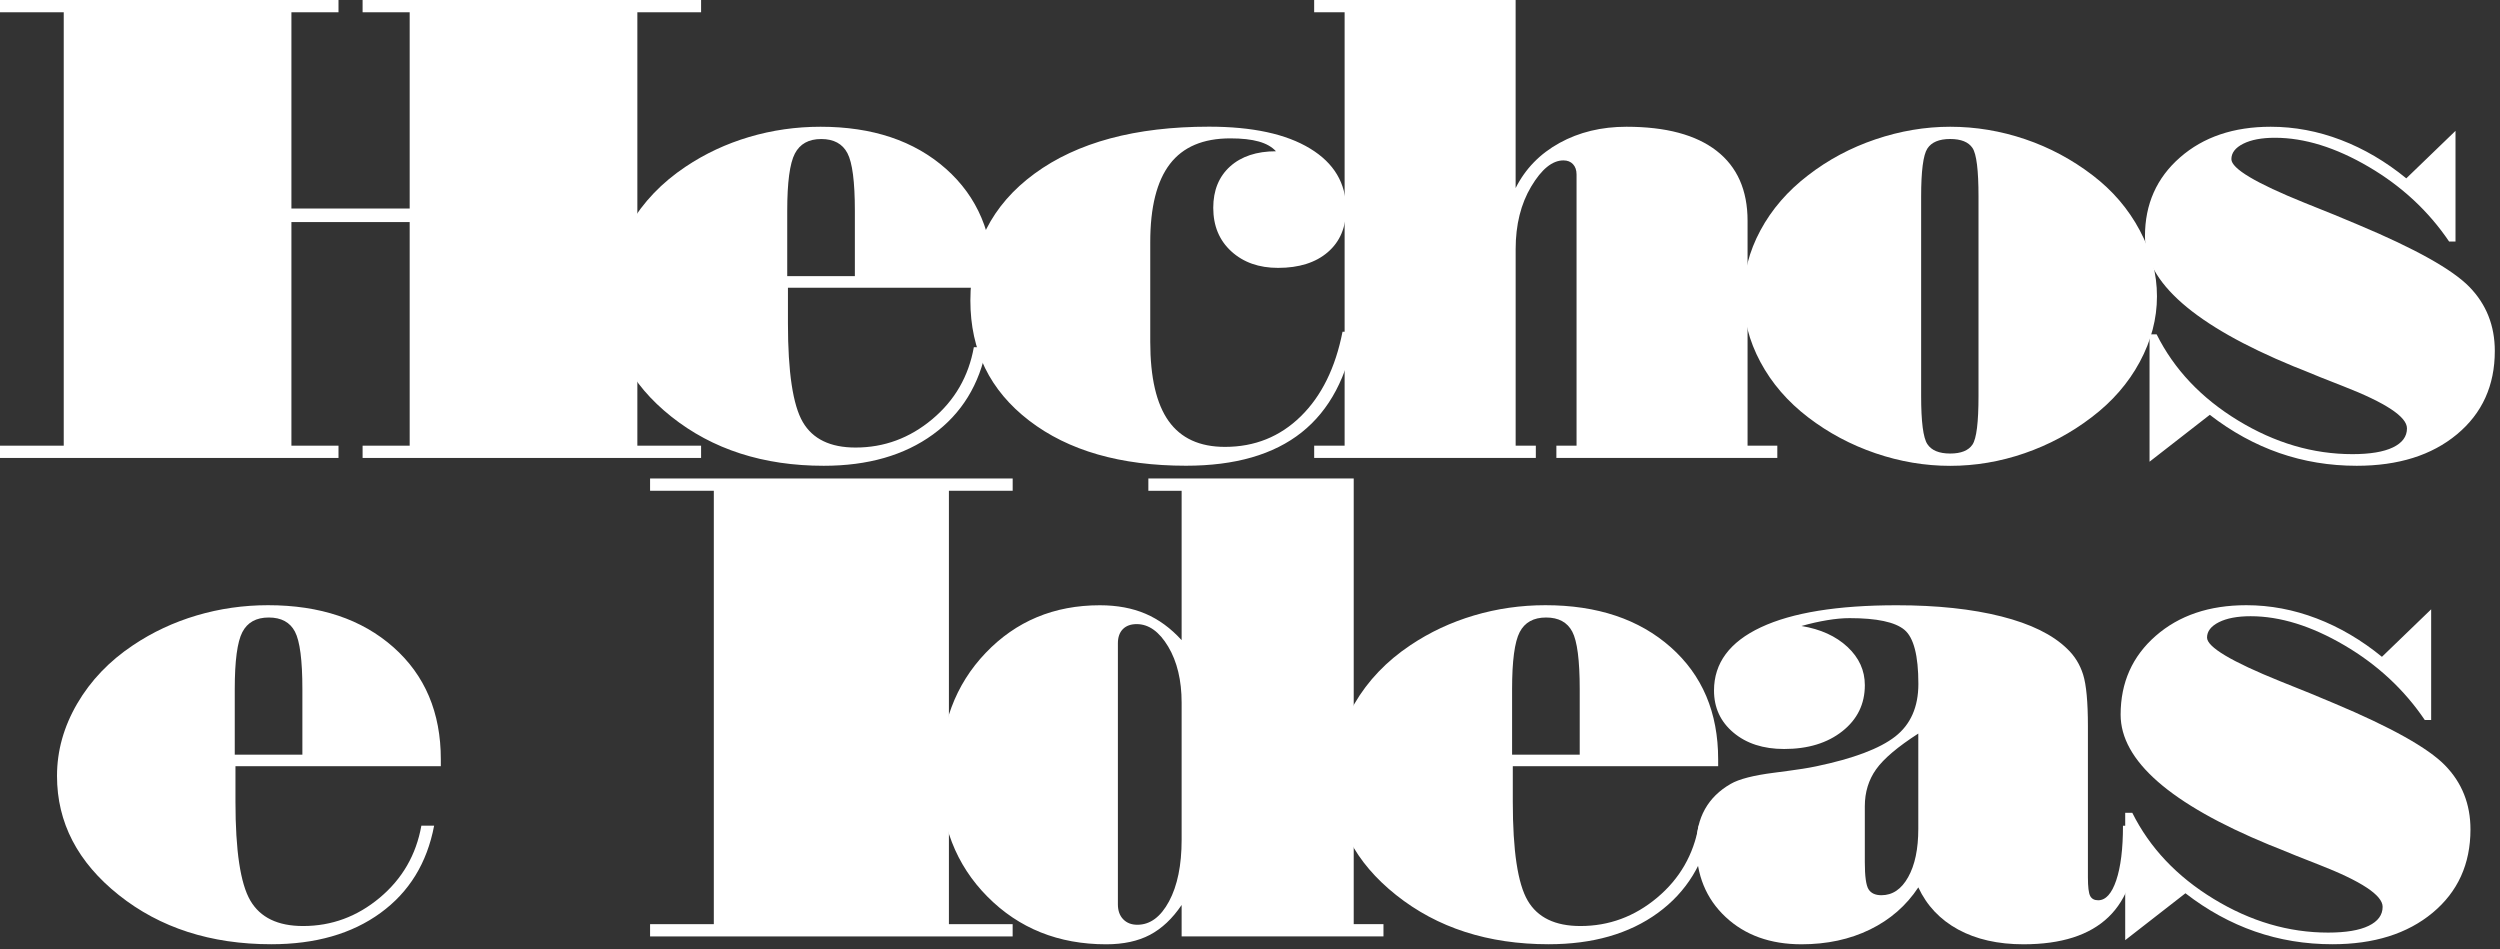
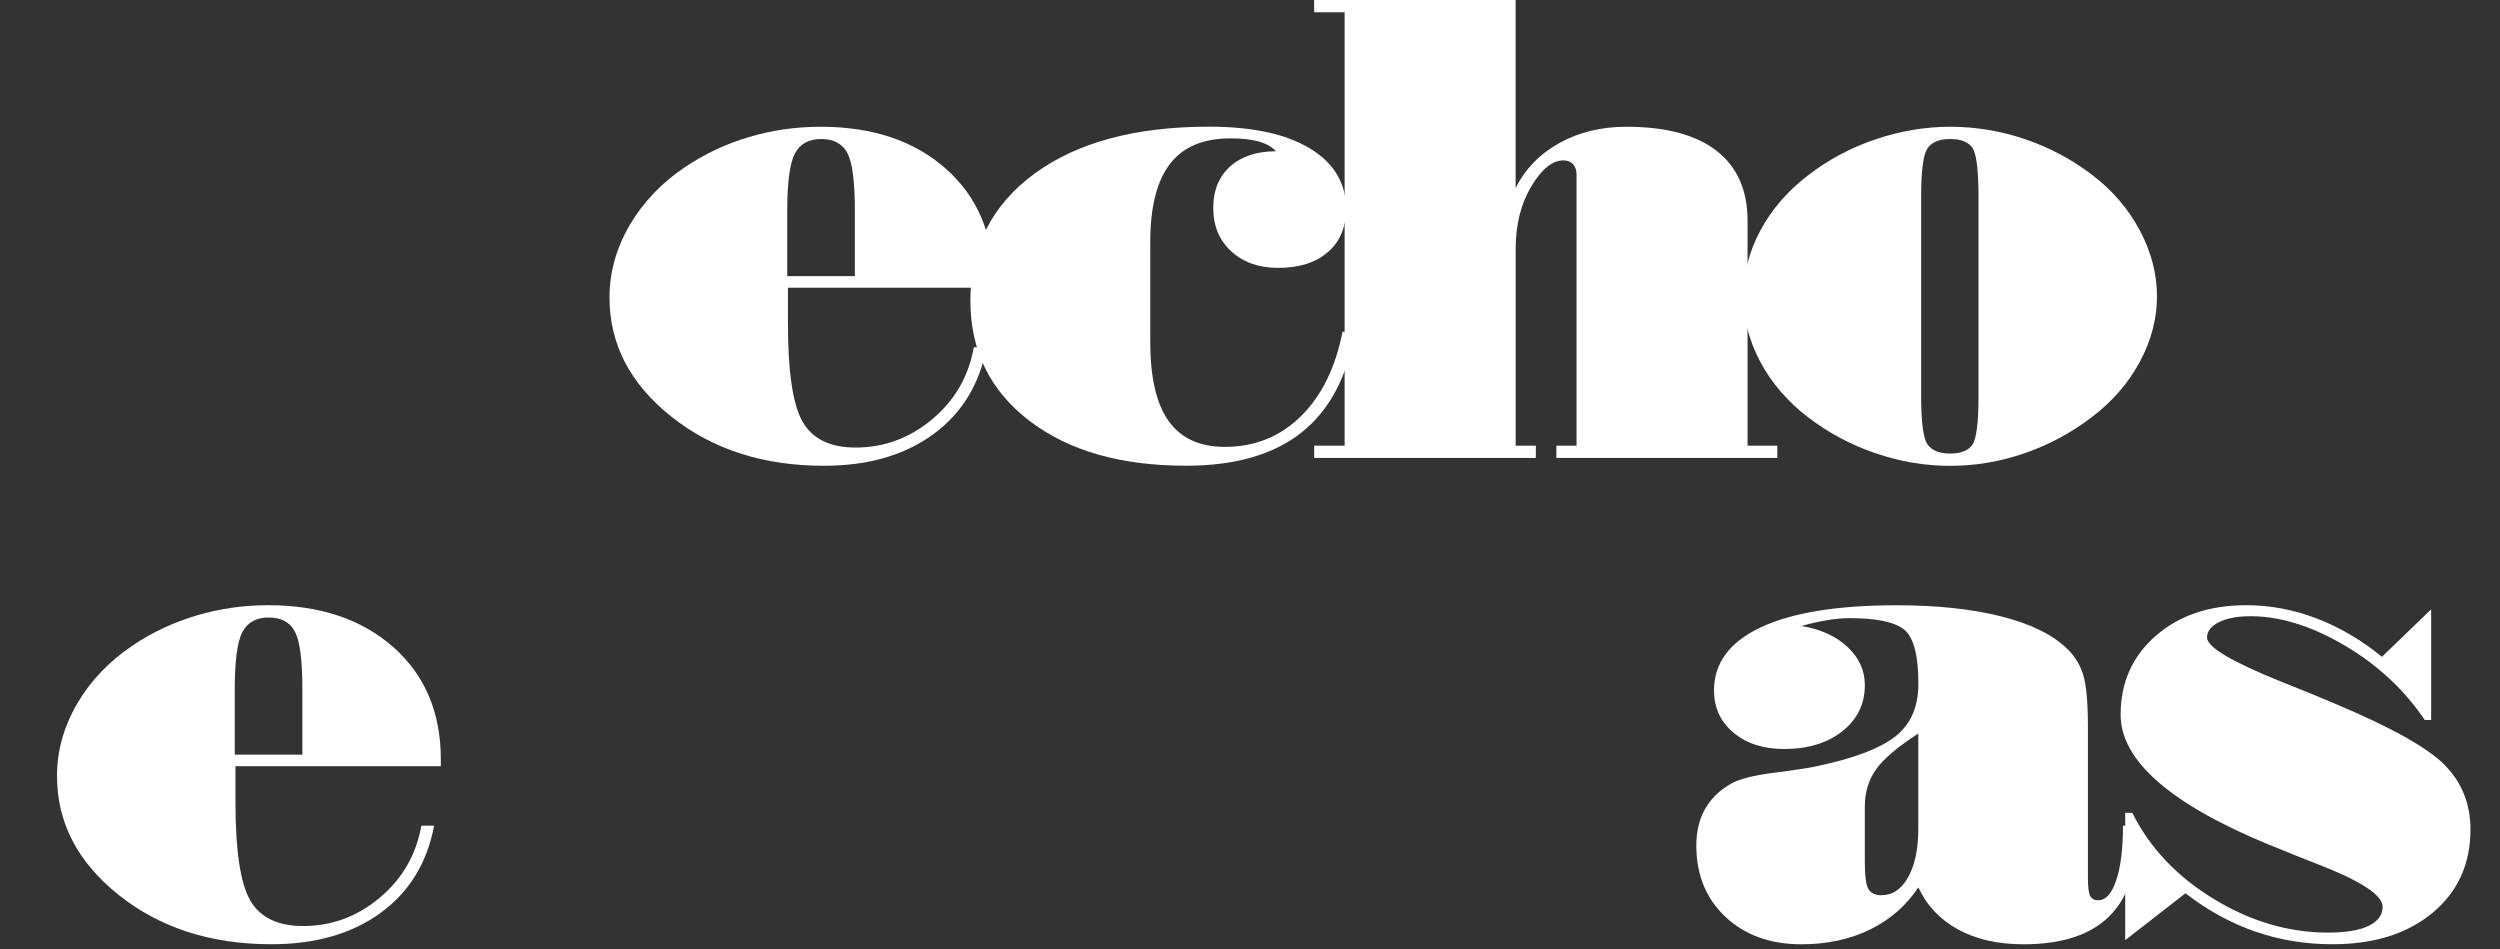
<svg xmlns="http://www.w3.org/2000/svg" width="345" height="131" viewBox="0 0 345 131" fill="none">
  <rect x="0" y="0" width="345" height="131" fill="#333333" stroke="none" />
-   <path d="M8.796 1.694H0V0H46.713V1.694H40.215V28.777H56.536V1.694H50.038V0H96.75V1.694H87.955V61.503H96.75V63.197H50.038V61.503H56.536V30.645H40.215V61.503H46.713V63.197H0V61.503H8.796V1.694Z" fill="white" />
  <path d="M108.736 44.618C108.736 51.361 109.419 55.903 110.787 58.246C112.156 60.589 114.581 61.761 118.069 61.761C122.012 61.761 125.537 60.459 128.648 57.854C131.759 55.25 133.672 51.938 134.39 47.915H136.151C135.175 53.066 132.706 57.082 128.749 59.958C124.792 62.838 119.765 64.278 113.673 64.278C105.335 64.278 98.321 62.015 92.637 57.488C86.952 52.961 84.109 47.483 84.109 41.059C84.109 37.588 85.039 34.261 86.894 31.076C88.749 27.895 91.323 25.203 94.615 23.005C97.287 21.213 100.209 19.846 103.385 18.903C106.562 17.963 109.843 17.492 113.23 17.492C120.396 17.492 126.161 19.421 130.528 23.285C134.891 27.148 137.077 32.306 137.077 38.756V39.71H108.736V44.618ZM108.638 29.081V38.11H117.971V29.081C117.971 25.087 117.63 22.439 116.944 21.137C116.262 19.835 115.053 19.186 113.328 19.186C111.6 19.186 110.388 19.857 109.687 21.203C108.987 22.548 108.638 25.174 108.638 29.081Z" fill="white" />
  <path d="M32.494 110.648C32.494 117.392 33.176 121.933 34.545 124.276C35.914 126.62 38.339 127.791 41.827 127.791C45.77 127.791 49.294 126.489 52.405 123.885C55.516 121.28 57.429 117.968 58.148 113.945H59.909C58.932 119.096 56.464 123.112 52.507 125.989C48.55 128.869 43.522 130.305 37.431 130.305C29.093 130.305 22.079 128.042 16.394 123.515C10.71 118.988 7.867 113.51 7.867 107.086C7.867 103.615 8.796 100.288 10.652 97.103C12.507 93.922 15.08 91.23 18.373 89.032C21.045 87.24 23.967 85.873 27.143 84.93C30.32 83.99 33.601 83.518 36.988 83.518C44.154 83.518 49.919 85.448 54.286 89.311C58.649 93.175 60.834 98.333 60.834 104.783V105.737H32.494V110.648ZM32.396 95.112V104.14H41.729V95.112C41.729 91.118 41.388 88.47 40.702 87.168C40.016 85.865 38.81 85.216 37.086 85.216C35.358 85.216 34.146 85.887 33.445 87.233C32.745 88.579 32.396 91.205 32.396 95.112Z" fill="white" />
-   <path d="M139.745 67.725H130.949V127.534H139.745V129.228H89.711V127.534H98.507V67.725H89.711V66.031H139.749V67.725H139.745Z" fill="white" />
-   <path d="M158.473 67.725V66.031H186.813V127.53H190.919V129.224H163.065V124.886C161.794 126.769 160.335 128.14 158.691 129.01C157.046 129.877 155.035 130.313 152.657 130.313C146.076 130.313 140.612 128.122 136.264 123.736C131.915 119.354 129.74 113.746 129.74 106.919C129.74 100.092 131.831 94.484 136.02 90.102C140.206 85.72 145.459 83.526 151.779 83.526C154.157 83.526 156.258 83.918 158.081 84.697C159.903 85.477 161.566 86.692 163.065 88.343V67.728H158.473V67.725ZM154.269 88.775V124.799C154.269 125.666 154.512 126.355 155.002 126.859C155.492 127.367 156.142 127.617 156.955 127.617C158.716 127.617 160.172 126.54 161.33 124.385C162.484 122.231 163.065 119.401 163.065 115.901V96.976C163.065 93.882 162.444 91.299 161.21 89.228C159.972 87.16 158.524 86.127 156.861 86.127C156.048 86.127 155.413 86.359 154.955 86.819C154.498 87.284 154.269 87.933 154.269 88.775Z" fill="white" />
-   <path d="M208.766 110.648C208.766 117.392 209.448 121.933 210.817 124.276C212.185 126.62 214.61 127.791 218.099 127.791C222.041 127.791 225.566 126.489 228.677 123.885C231.788 121.28 233.701 117.968 234.42 113.945H236.18C235.204 119.096 232.735 123.112 228.778 125.989C224.822 128.869 219.794 130.305 213.703 130.305C205.364 130.305 198.351 128.042 192.666 123.515C186.981 118.988 184.139 113.51 184.139 107.086C184.139 103.615 185.068 100.288 186.923 97.103C188.778 93.922 191.352 91.23 194.644 89.032C197.316 87.24 200.238 85.873 203.415 84.93C206.591 83.99 209.873 83.518 213.26 83.518C220.426 83.518 226.19 85.448 230.557 89.311C234.921 93.175 237.106 98.333 237.106 104.783V105.737H208.766V110.648ZM208.668 95.112V104.14H218.001V95.112C218.001 91.118 217.659 88.47 216.973 87.168C216.287 85.865 215.082 85.216 213.358 85.216C211.63 85.216 210.417 85.887 209.717 87.233C209.016 88.579 208.668 91.205 208.668 95.112Z" fill="white" />
  <path d="M248.6 86.388C251.239 86.823 253.355 87.784 254.953 89.275C256.55 90.766 257.348 92.522 257.348 94.549C257.348 97.154 256.314 99.272 254.245 100.908C252.175 102.544 249.496 103.361 246.208 103.361C243.34 103.361 241.013 102.61 239.22 101.104C237.426 99.599 236.533 97.662 236.533 95.29C236.533 91.499 238.69 88.59 243.006 86.565C247.322 84.541 253.569 83.526 261.745 83.526C267.313 83.526 272.127 84.041 276.185 85.067C280.24 86.094 283.26 87.578 285.25 89.515C286.292 90.498 287.032 91.691 287.471 93.095C287.911 94.499 288.132 96.878 288.132 100.234V121.066C288.132 122.397 288.237 123.257 288.448 123.649C288.658 124.041 289.025 124.237 289.548 124.237C290.59 124.237 291.421 123.319 292.042 121.48C292.659 119.644 292.971 117.134 292.971 113.949H294.877V115.251C294.877 120.286 293.574 124.055 290.967 126.558C288.361 129.061 284.451 130.312 279.238 130.312C275.721 130.312 272.715 129.631 270.225 128.274C267.734 126.914 265.901 124.977 264.728 122.459C263.066 124.977 260.844 126.914 258.06 128.274C255.276 129.634 252.121 130.312 248.603 130.312C244.302 130.312 240.81 129.054 238.123 126.536C235.437 124.019 234.094 120.736 234.094 116.684C234.094 114.747 234.493 113.068 235.292 111.649C236.09 110.231 237.27 109.074 238.835 108.178C239.975 107.514 241.971 106.999 244.821 106.636C247.67 106.273 249.616 105.98 250.662 105.747C255.777 104.677 259.399 103.31 261.534 101.645C263.668 99.98 264.736 97.557 264.736 94.375C264.736 90.469 264.093 87.98 262.805 86.91C261.516 85.84 259 85.303 255.254 85.303C254.31 85.303 253.275 85.397 252.15 85.586C251.017 85.771 249.838 86.04 248.6 86.388ZM264.725 114.381V101.231C261.89 103.056 259.951 104.695 258.909 106.157C257.868 107.619 257.345 109.32 257.345 111.258V118.984C257.345 120.921 257.515 122.169 257.857 122.717C258.198 123.268 258.793 123.54 259.639 123.54C261.171 123.54 262.398 122.709 263.327 121.044C264.26 119.379 264.725 117.159 264.725 114.381Z" fill="white" />
  <path d="M293.278 129.743V112.164H294.255C296.665 116.996 300.411 120.961 305.494 124.055C310.576 127.153 315.836 128.698 321.277 128.698C323.72 128.698 325.586 128.386 326.871 127.766C328.156 127.146 328.803 126.268 328.803 125.14C328.803 123.547 325.873 121.61 320.007 119.325C317.694 118.429 315.854 117.689 314.485 117.112L313.168 116.59C299.486 110.949 292.646 104.957 292.646 98.623C292.646 94.198 294.258 90.574 297.485 87.752C300.709 84.93 304.88 83.518 309.995 83.518C313.284 83.518 316.518 84.128 319.695 85.343C322.871 86.558 325.877 88.325 328.708 90.639L335.5 84.084V99.363H334.622C331.787 95.17 328.091 91.731 323.532 89.054C318.969 86.377 314.652 85.038 310.583 85.038C308.757 85.038 307.301 85.314 306.209 85.862C305.116 86.413 304.571 87.121 304.571 87.987C304.571 89.29 307.944 91.299 314.685 94.02C317.745 95.235 320.221 96.247 322.112 97.06C329.964 100.357 335.061 103.208 337.406 105.61C339.751 108.011 340.924 110.964 340.924 114.464C340.924 119.238 339.181 123.072 335.696 125.967C332.211 128.862 327.601 130.305 321.869 130.305C318.123 130.305 314.565 129.718 311.193 128.546C307.82 127.374 304.622 125.615 301.591 123.272L293.278 129.743Z" fill="white" />
  <path d="M176.083 20.876C175.528 20.267 174.74 19.82 173.713 19.53C172.686 19.24 171.375 19.095 169.778 19.095C166.032 19.095 163.255 20.274 161.447 22.632C159.639 24.989 158.735 28.584 158.735 33.416V47.175C158.735 52.094 159.581 55.739 161.276 58.112C162.968 60.484 165.56 61.67 169.045 61.67C173.15 61.67 176.635 60.267 179.503 57.459C182.371 54.651 184.291 50.759 185.268 45.782H186.977C185.936 51.974 183.485 56.603 179.623 59.672C175.764 62.74 170.442 64.271 163.668 64.271C154.644 64.271 147.427 62.196 142.022 58.043C136.613 53.889 133.912 48.372 133.912 41.484C133.912 34.134 136.86 28.298 142.755 23.97C148.65 19.646 156.68 17.481 166.845 17.481C172.838 17.481 177.488 18.485 180.795 20.499C184.102 22.508 185.754 25.294 185.754 28.853C185.754 31.37 184.916 33.351 183.238 34.798C181.561 36.245 179.271 36.967 176.374 36.967C173.735 36.967 171.586 36.209 169.923 34.689C168.26 33.169 167.429 31.167 167.429 28.679C167.429 26.277 168.202 24.377 169.749 22.973C171.303 21.58 173.412 20.876 176.083 20.876Z" fill="white" />
  <path d="M181.354 61.5H185.557V1.694H181.354V0H209.157V25.954C210.493 23.292 212.511 21.217 215.215 19.726C217.92 18.235 220.998 17.492 224.45 17.492C229.892 17.492 234.034 18.598 236.887 20.811C239.737 23.023 241.164 26.245 241.164 30.467V61.5H245.269V63.194H214.78V61.5H217.564V24.09C217.564 23.48 217.401 23.005 217.074 22.657C216.747 22.309 216.308 22.135 215.756 22.135C214.224 22.135 212.743 23.335 211.309 25.737C209.876 28.138 209.16 31.018 209.16 34.374V61.5H211.945V63.194H181.357V61.5H181.354Z" fill="white" />
  <path d="M269.125 17.492C272.642 17.492 276.087 18.065 279.46 19.207C282.832 20.35 285.932 22.008 288.767 24.177C291.537 26.288 293.712 28.827 295.291 31.795C296.87 34.762 297.661 37.791 297.661 40.889C297.661 43.986 296.87 47.001 295.291 49.939C293.712 52.877 291.486 55.431 288.622 57.6C285.82 59.74 282.741 61.391 279.387 62.548C276.033 63.705 272.61 64.286 269.125 64.286C265.64 64.286 262.202 63.705 258.815 62.548C255.428 61.391 252.332 59.74 249.533 57.6C246.698 55.431 244.501 52.885 242.937 49.961C241.372 47.037 240.592 44.016 240.592 40.889C240.592 37.736 241.372 34.704 242.937 31.795C244.501 28.885 246.698 26.346 249.533 24.177C252.303 22.037 255.396 20.386 258.815 19.229C262.235 18.072 265.672 17.492 269.125 17.492ZM273.034 54.644V27.126C273.034 23.48 272.758 21.246 272.203 20.419C271.648 19.596 270.624 19.182 269.125 19.182C267.593 19.182 266.544 19.625 265.974 20.506C265.404 21.387 265.117 23.597 265.117 27.126V54.644C265.117 58.203 265.4 60.415 265.974 61.286C266.544 62.153 267.593 62.588 269.125 62.588C270.624 62.588 271.648 62.175 272.203 61.351C272.758 60.524 273.034 58.289 273.034 54.644Z" fill="white" />
-   <path d="M296.637 63.716V46.138H297.614C300.024 50.969 303.771 54.934 308.853 58.028C313.935 61.126 319.195 62.672 324.637 62.672C327.08 62.672 328.946 62.359 330.231 61.739C331.516 61.119 332.162 60.241 332.162 59.113C332.162 57.52 329.233 55.583 323.366 53.298C321.054 52.402 319.213 51.662 317.845 51.085L316.527 50.563C302.845 44.922 296.006 38.93 296.006 32.596C296.006 28.171 297.618 24.547 300.845 21.725C304.068 18.903 308.239 17.492 313.354 17.492C316.643 17.492 319.878 18.101 323.054 19.316C326.23 20.531 329.236 22.298 332.068 24.612L338.86 18.058V33.336H337.981C335.146 29.143 331.45 25.704 326.891 23.027C322.328 20.35 318.012 19.012 313.942 19.012C312.116 19.012 310.661 19.287 309.568 19.835C308.475 20.386 307.931 21.094 307.931 21.961C307.931 23.263 311.303 25.273 318.044 27.993C321.105 29.208 323.58 30.22 325.472 31.033C333.324 34.33 338.42 37.181 340.765 39.583C343.111 41.984 344.283 44.937 344.283 48.437C344.283 53.211 342.541 57.045 339.056 59.94C335.571 62.835 330.96 64.278 325.228 64.278C321.482 64.278 317.925 63.691 314.552 62.519C311.18 61.347 307.982 59.588 304.95 57.245L296.637 63.716Z" fill="white" />
</svg>